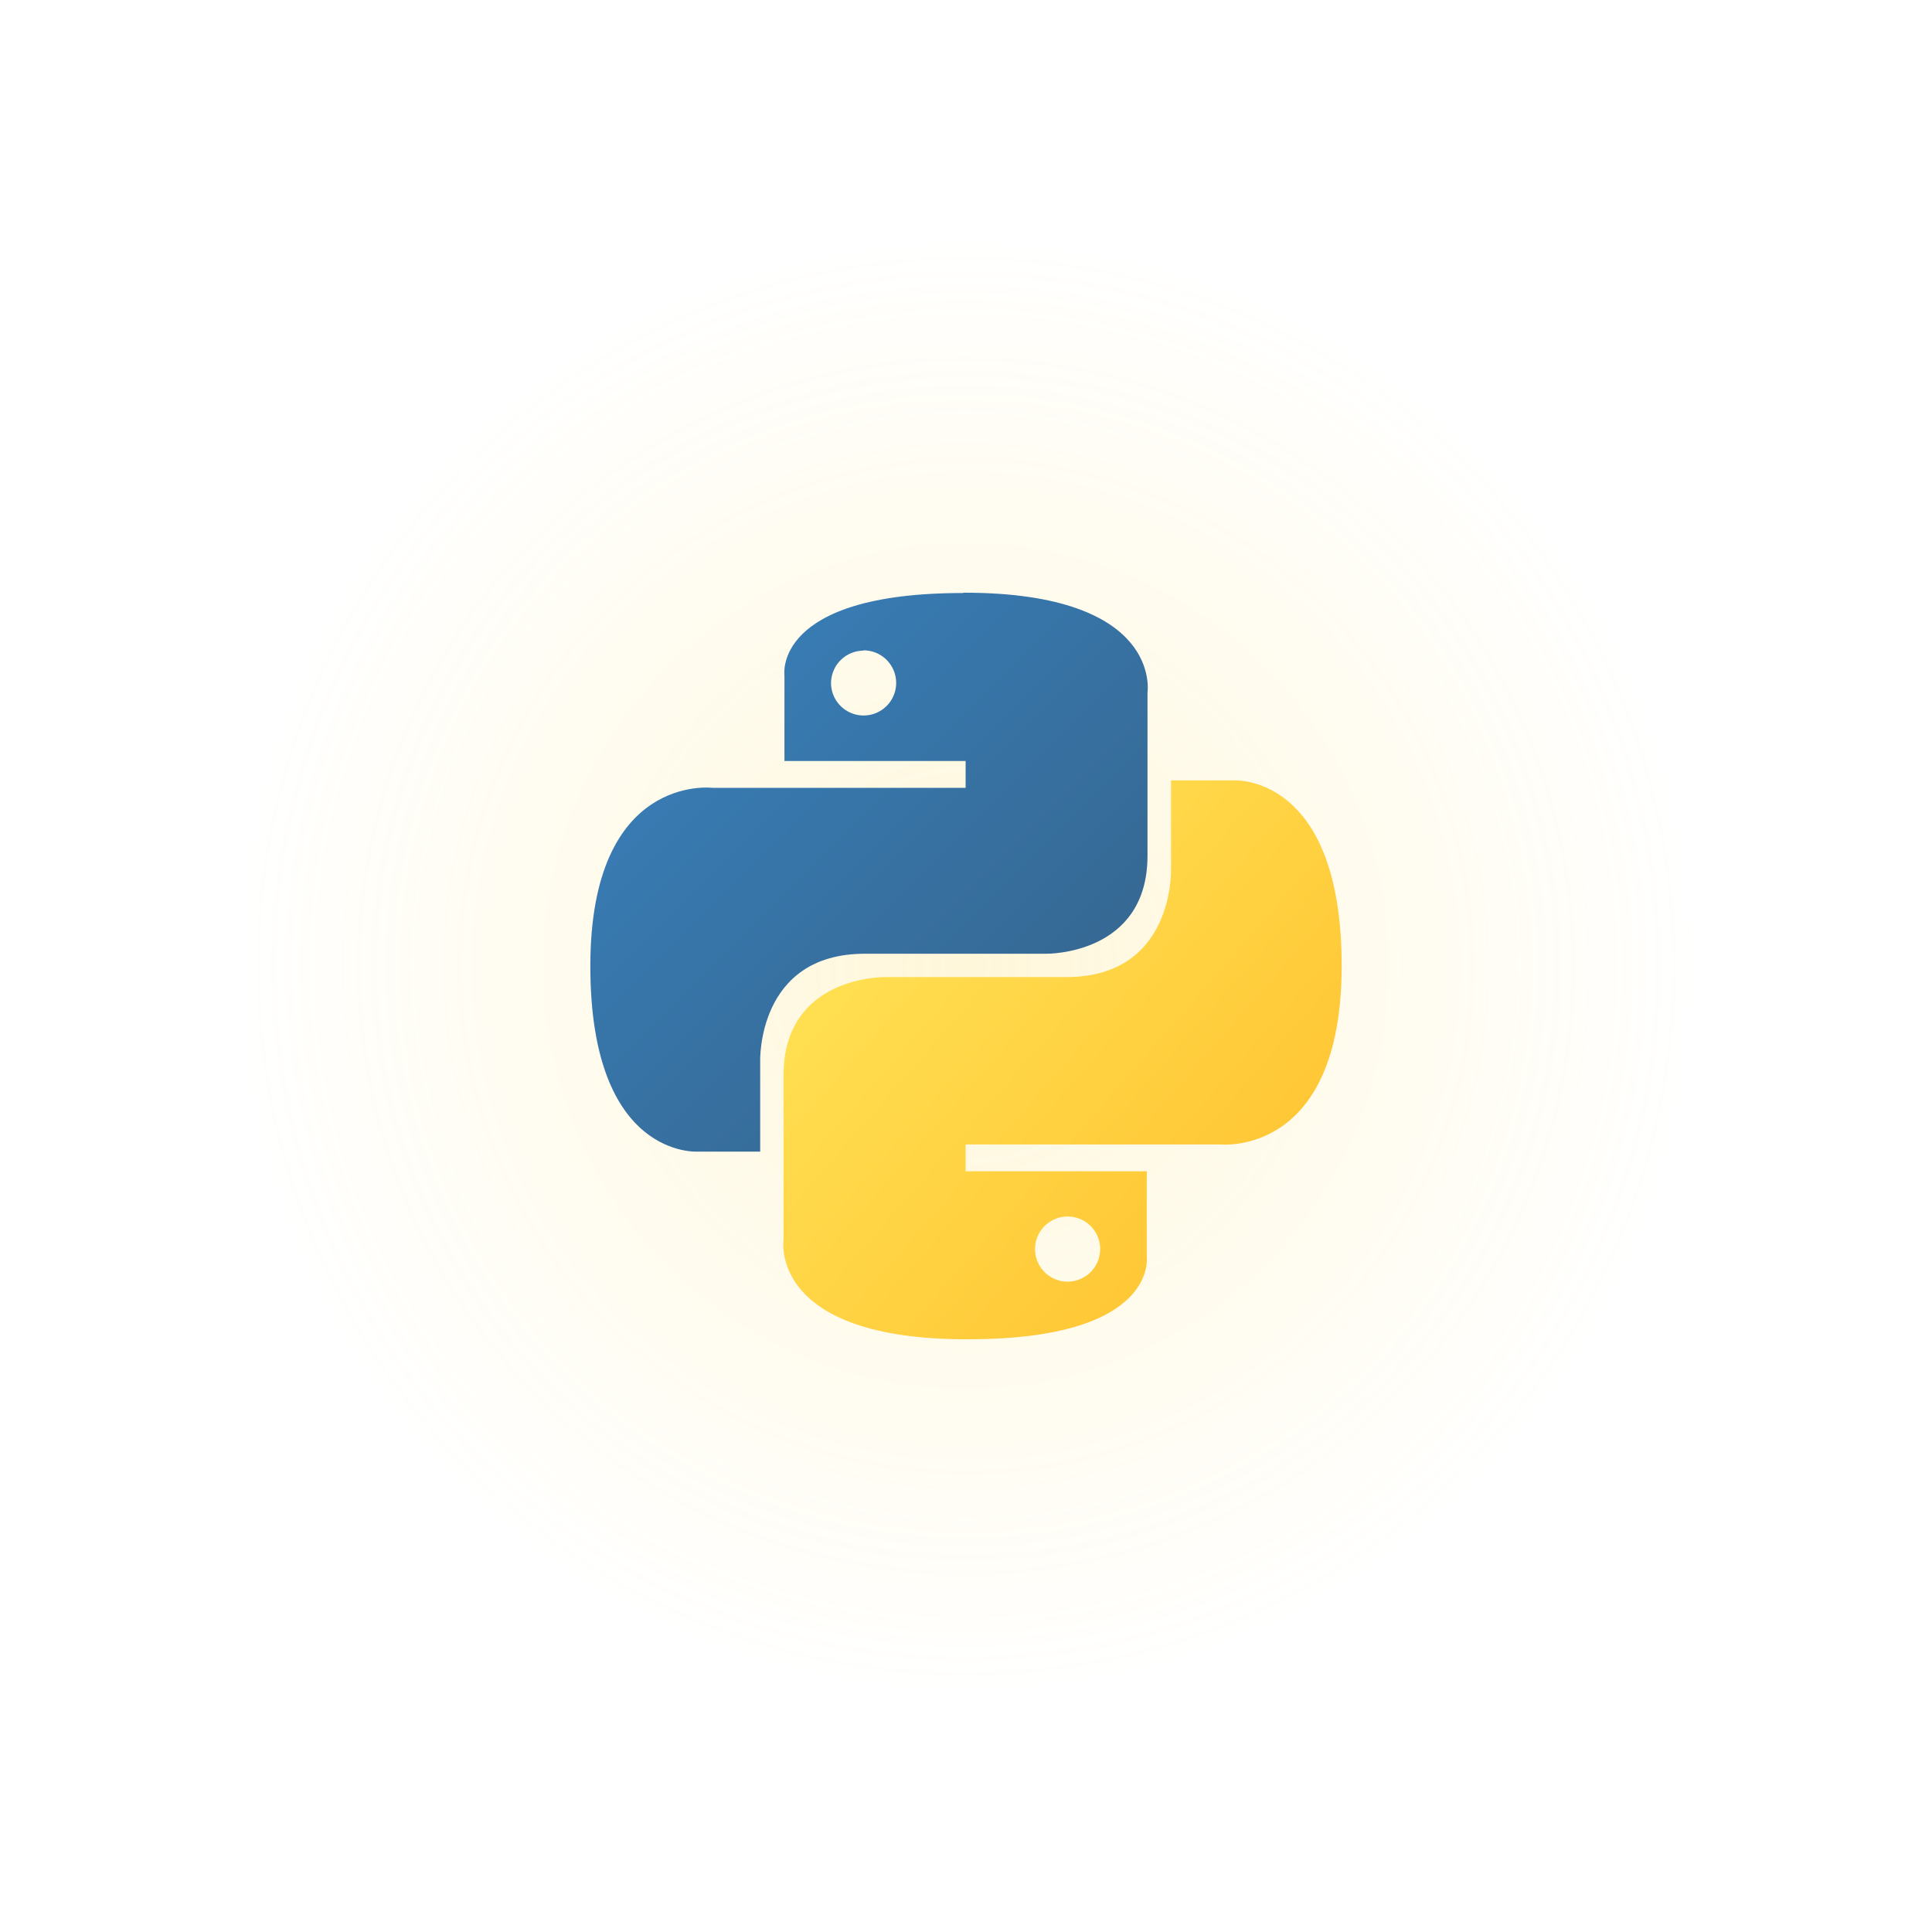
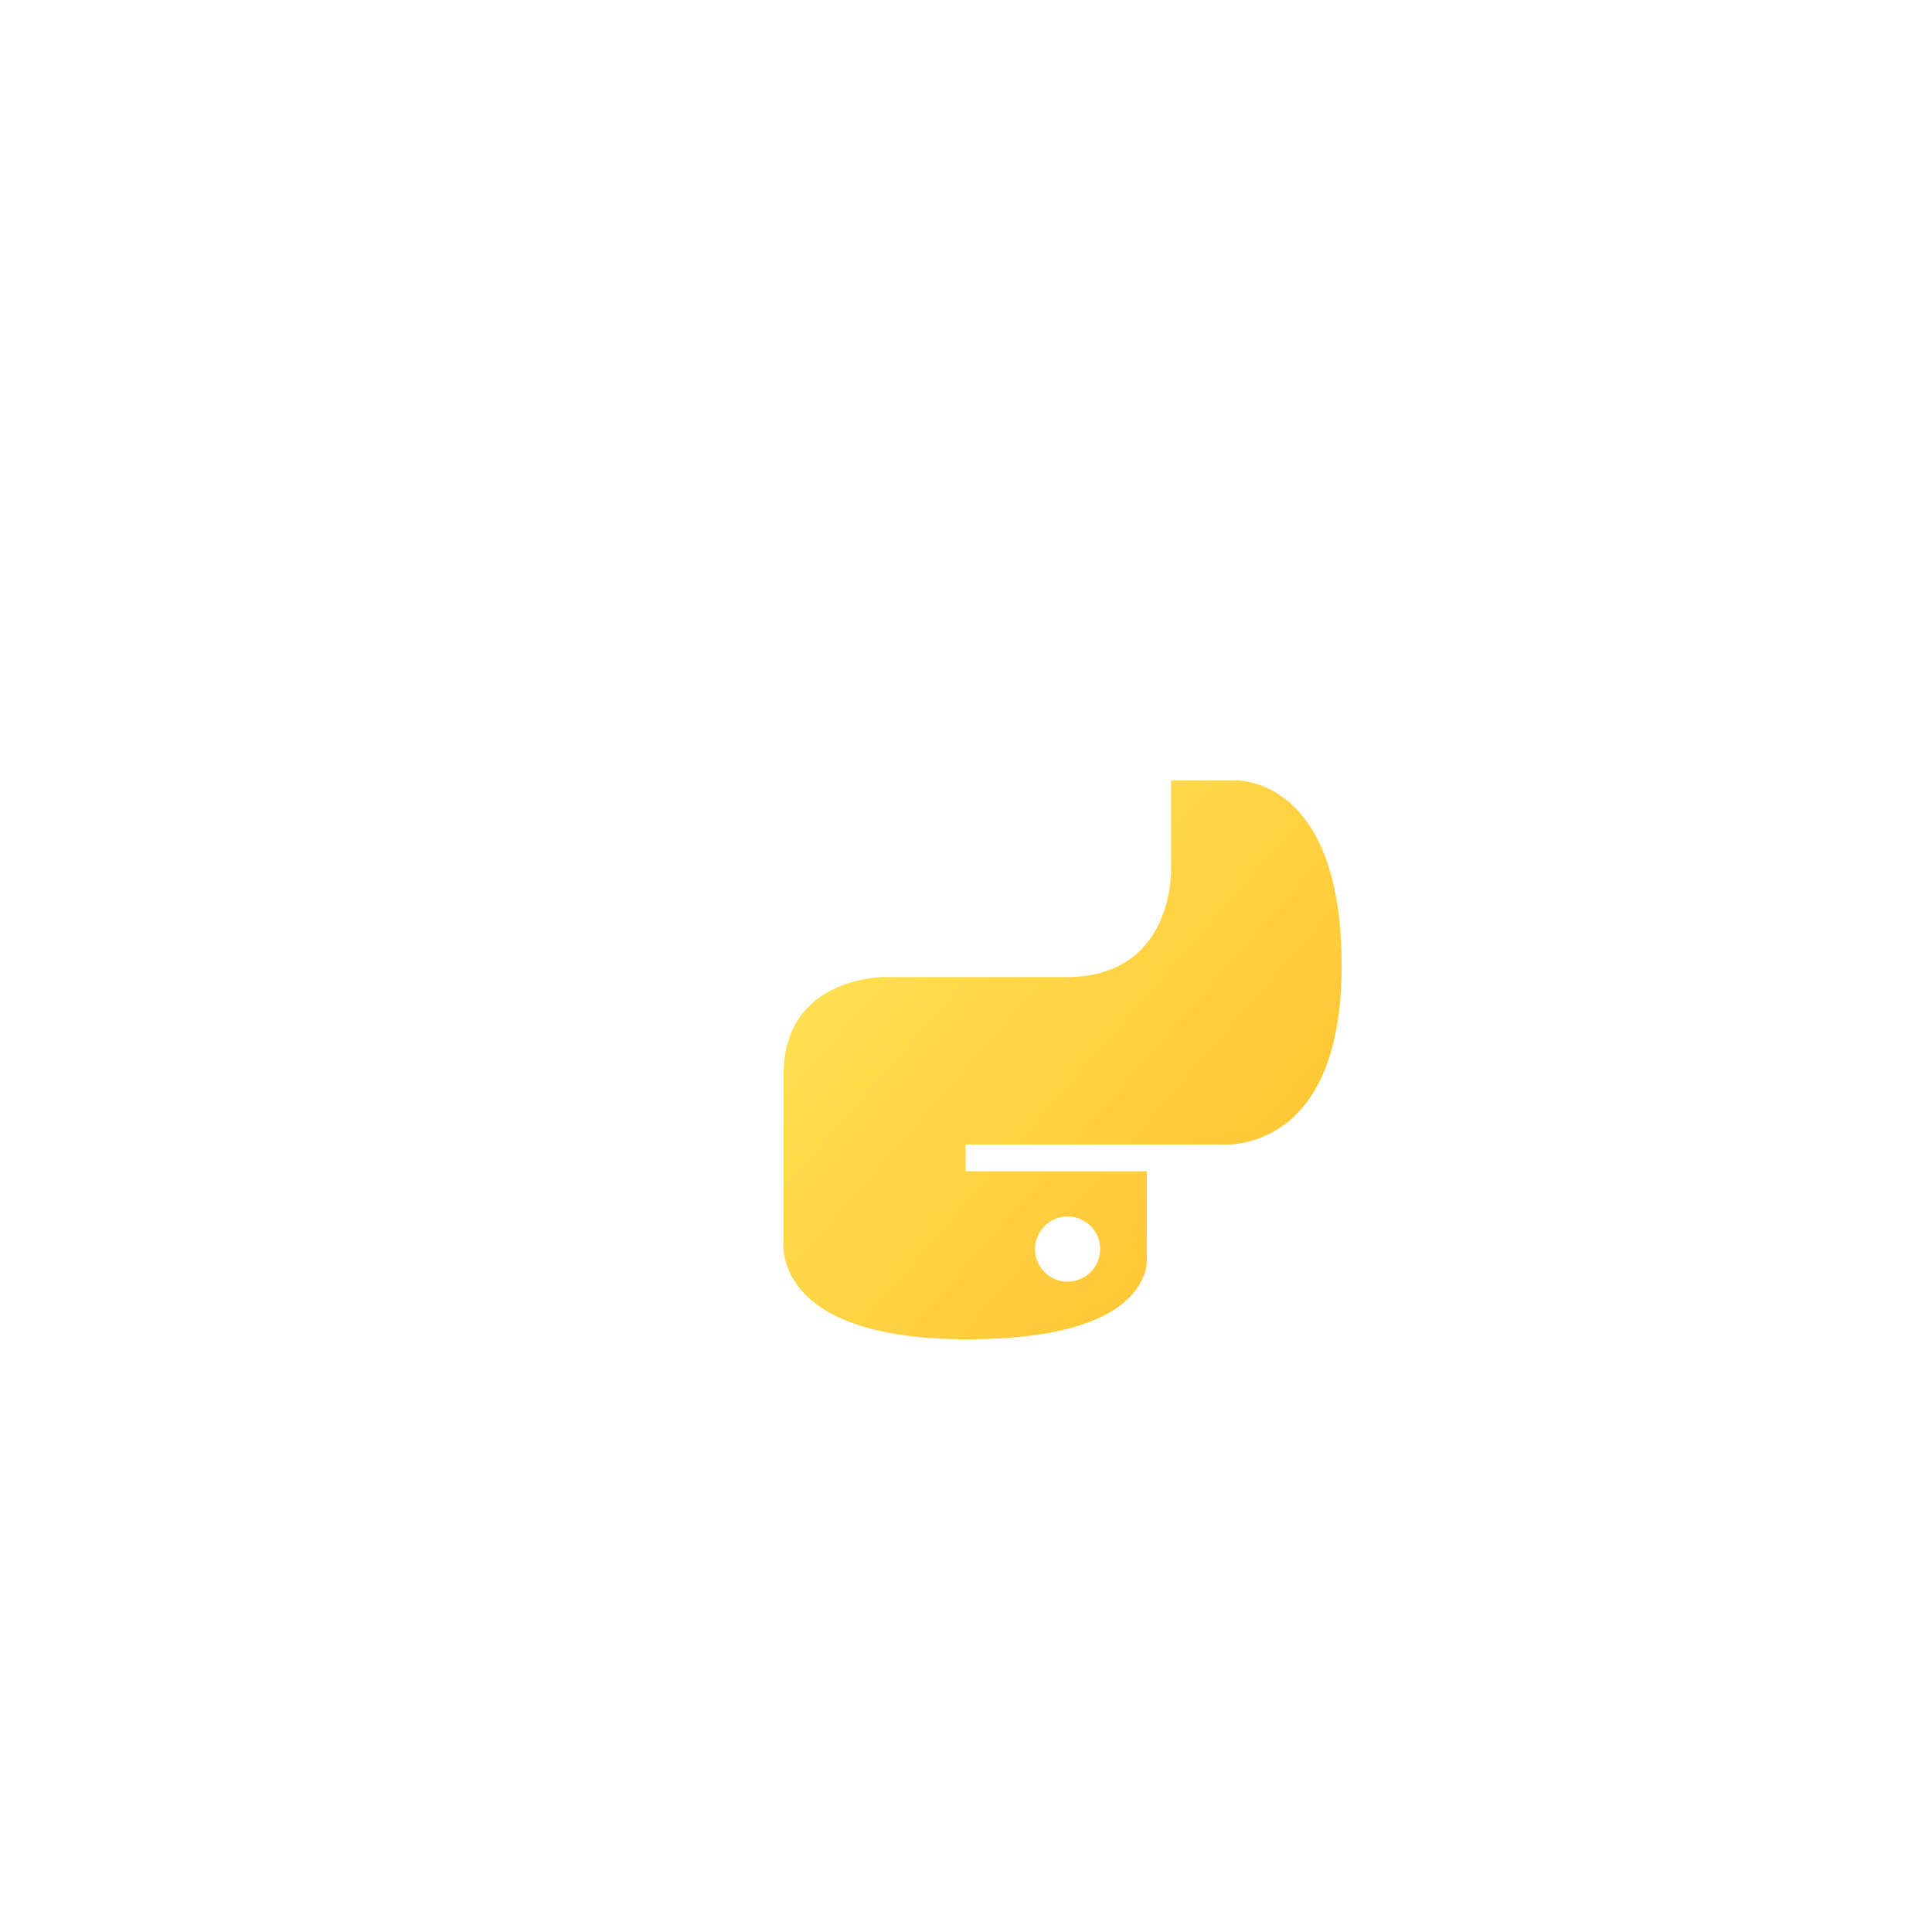
<svg xmlns="http://www.w3.org/2000/svg" width="144" height="144" viewBox="0 0 144 144" fill="none">
  <g opacity="0.2" filter="url(#filter0_f_850_3297)">
-     <circle cx="72" cy="72" r="58" fill="url(#paint0_radial_850_3297)" />
-   </g>
-   <path d="M71.77 44.2C57.57 44.2 58.468 50.34 58.468 50.34V56.72H71.972V58.72H53.09C53.09 58.72 44 57.6 44 72.01C44 86.42 52.026 85.834 52.026 85.834H56.66V79.112C56.66 79.112 56.4 71.086 64.46 71.086H77.984C77.984 71.086 85.528 71.206 85.528 63.782V51.6C85.528 51.6 86.672 44.176 71.844 44.176L71.77 44.2ZM64.306 48.474C64.786 48.462 65.259 48.592 65.665 48.849C66.071 49.105 66.391 49.477 66.586 49.916C66.781 50.355 66.842 50.841 66.76 51.315C66.678 51.788 66.458 52.226 66.127 52.574C65.796 52.922 65.369 53.164 64.9 53.27C64.432 53.375 63.943 53.339 63.495 53.167C63.047 52.994 62.66 52.693 62.383 52.3C62.106 51.908 61.952 51.442 61.94 50.962V50.922C61.94 50.603 62.003 50.287 62.125 49.993C62.247 49.698 62.426 49.43 62.651 49.205C62.877 48.98 63.144 48.801 63.439 48.679C63.733 48.557 64.049 48.494 64.368 48.494L64.306 48.474Z" fill="url(#paint1_linear_850_3297)" />
+     </g>
  <path d="M72.17 99.82C86.37 99.82 85.472 93.66 85.472 93.66V87.3H71.97V85.3H90.91C90.91 85.3 100 86.316 100 71.99C100 57.664 91.974 58.166 91.974 58.166H87.28V64.8C87.28 64.8 87.54 72.826 79.48 72.826H65.95C65.95 72.826 58.4 72.712 58.4 80.136V92.4C58.4 92.4 57.256 99.824 72.084 99.824H72.164L72.17 99.82ZM79.634 95.526C79.154 95.538 78.681 95.408 78.275 95.151C77.869 94.894 77.549 94.523 77.354 94.084C77.159 93.645 77.098 93.159 77.18 92.685C77.262 92.212 77.482 91.774 77.813 91.426C78.144 91.078 78.571 90.836 79.039 90.73C79.508 90.625 79.997 90.661 80.445 90.833C80.894 91.006 81.28 91.307 81.557 91.7C81.834 92.092 81.988 92.558 82 93.038V93.098C82 93.742 81.744 94.36 81.289 94.815C80.834 95.27 80.216 95.526 79.572 95.526H79.632H79.634Z" fill="url(#paint2_linear_850_3297)" />
  <defs>
    <filter id="filter0_f_850_3297" x="0" y="0" width="144" height="144" filterUnits="userSpaceOnUse" color-interpolation-filters="sRGB">
      <feFlood flood-opacity="0" result="BackgroundImageFix" />
      <feBlend mode="normal" in="SourceGraphic" in2="BackgroundImageFix" result="shape" />
      <feGaussianBlur stdDeviation="7" result="effect1_foregroundBlur_850_3297" />
    </filter>
    <radialGradient id="paint0_radial_850_3297" cx="0" cy="0" r="1" gradientUnits="userSpaceOnUse" gradientTransform="translate(72 72) rotate(85.426) scale(54.549)">
      <stop stop-color="#FFD747" />
      <stop offset="1" stop-color="#FFDA4B" stop-opacity="0" />
    </radialGradient>
    <linearGradient id="paint1_linear_850_3297" x1="49.534" y1="49.646" x2="76.108" y2="76.159" gradientUnits="userSpaceOnUse">
      <stop stop-color="#387EB8" />
      <stop offset="1" stop-color="#366994" />
    </linearGradient>
    <linearGradient id="paint2_linear_850_3297" x1="65.255" y1="66.917" x2="95.615" y2="93.422" gradientUnits="userSpaceOnUse">
      <stop stop-color="#FFE052" />
      <stop offset="1" stop-color="#FFC331" />
    </linearGradient>
  </defs>
</svg>